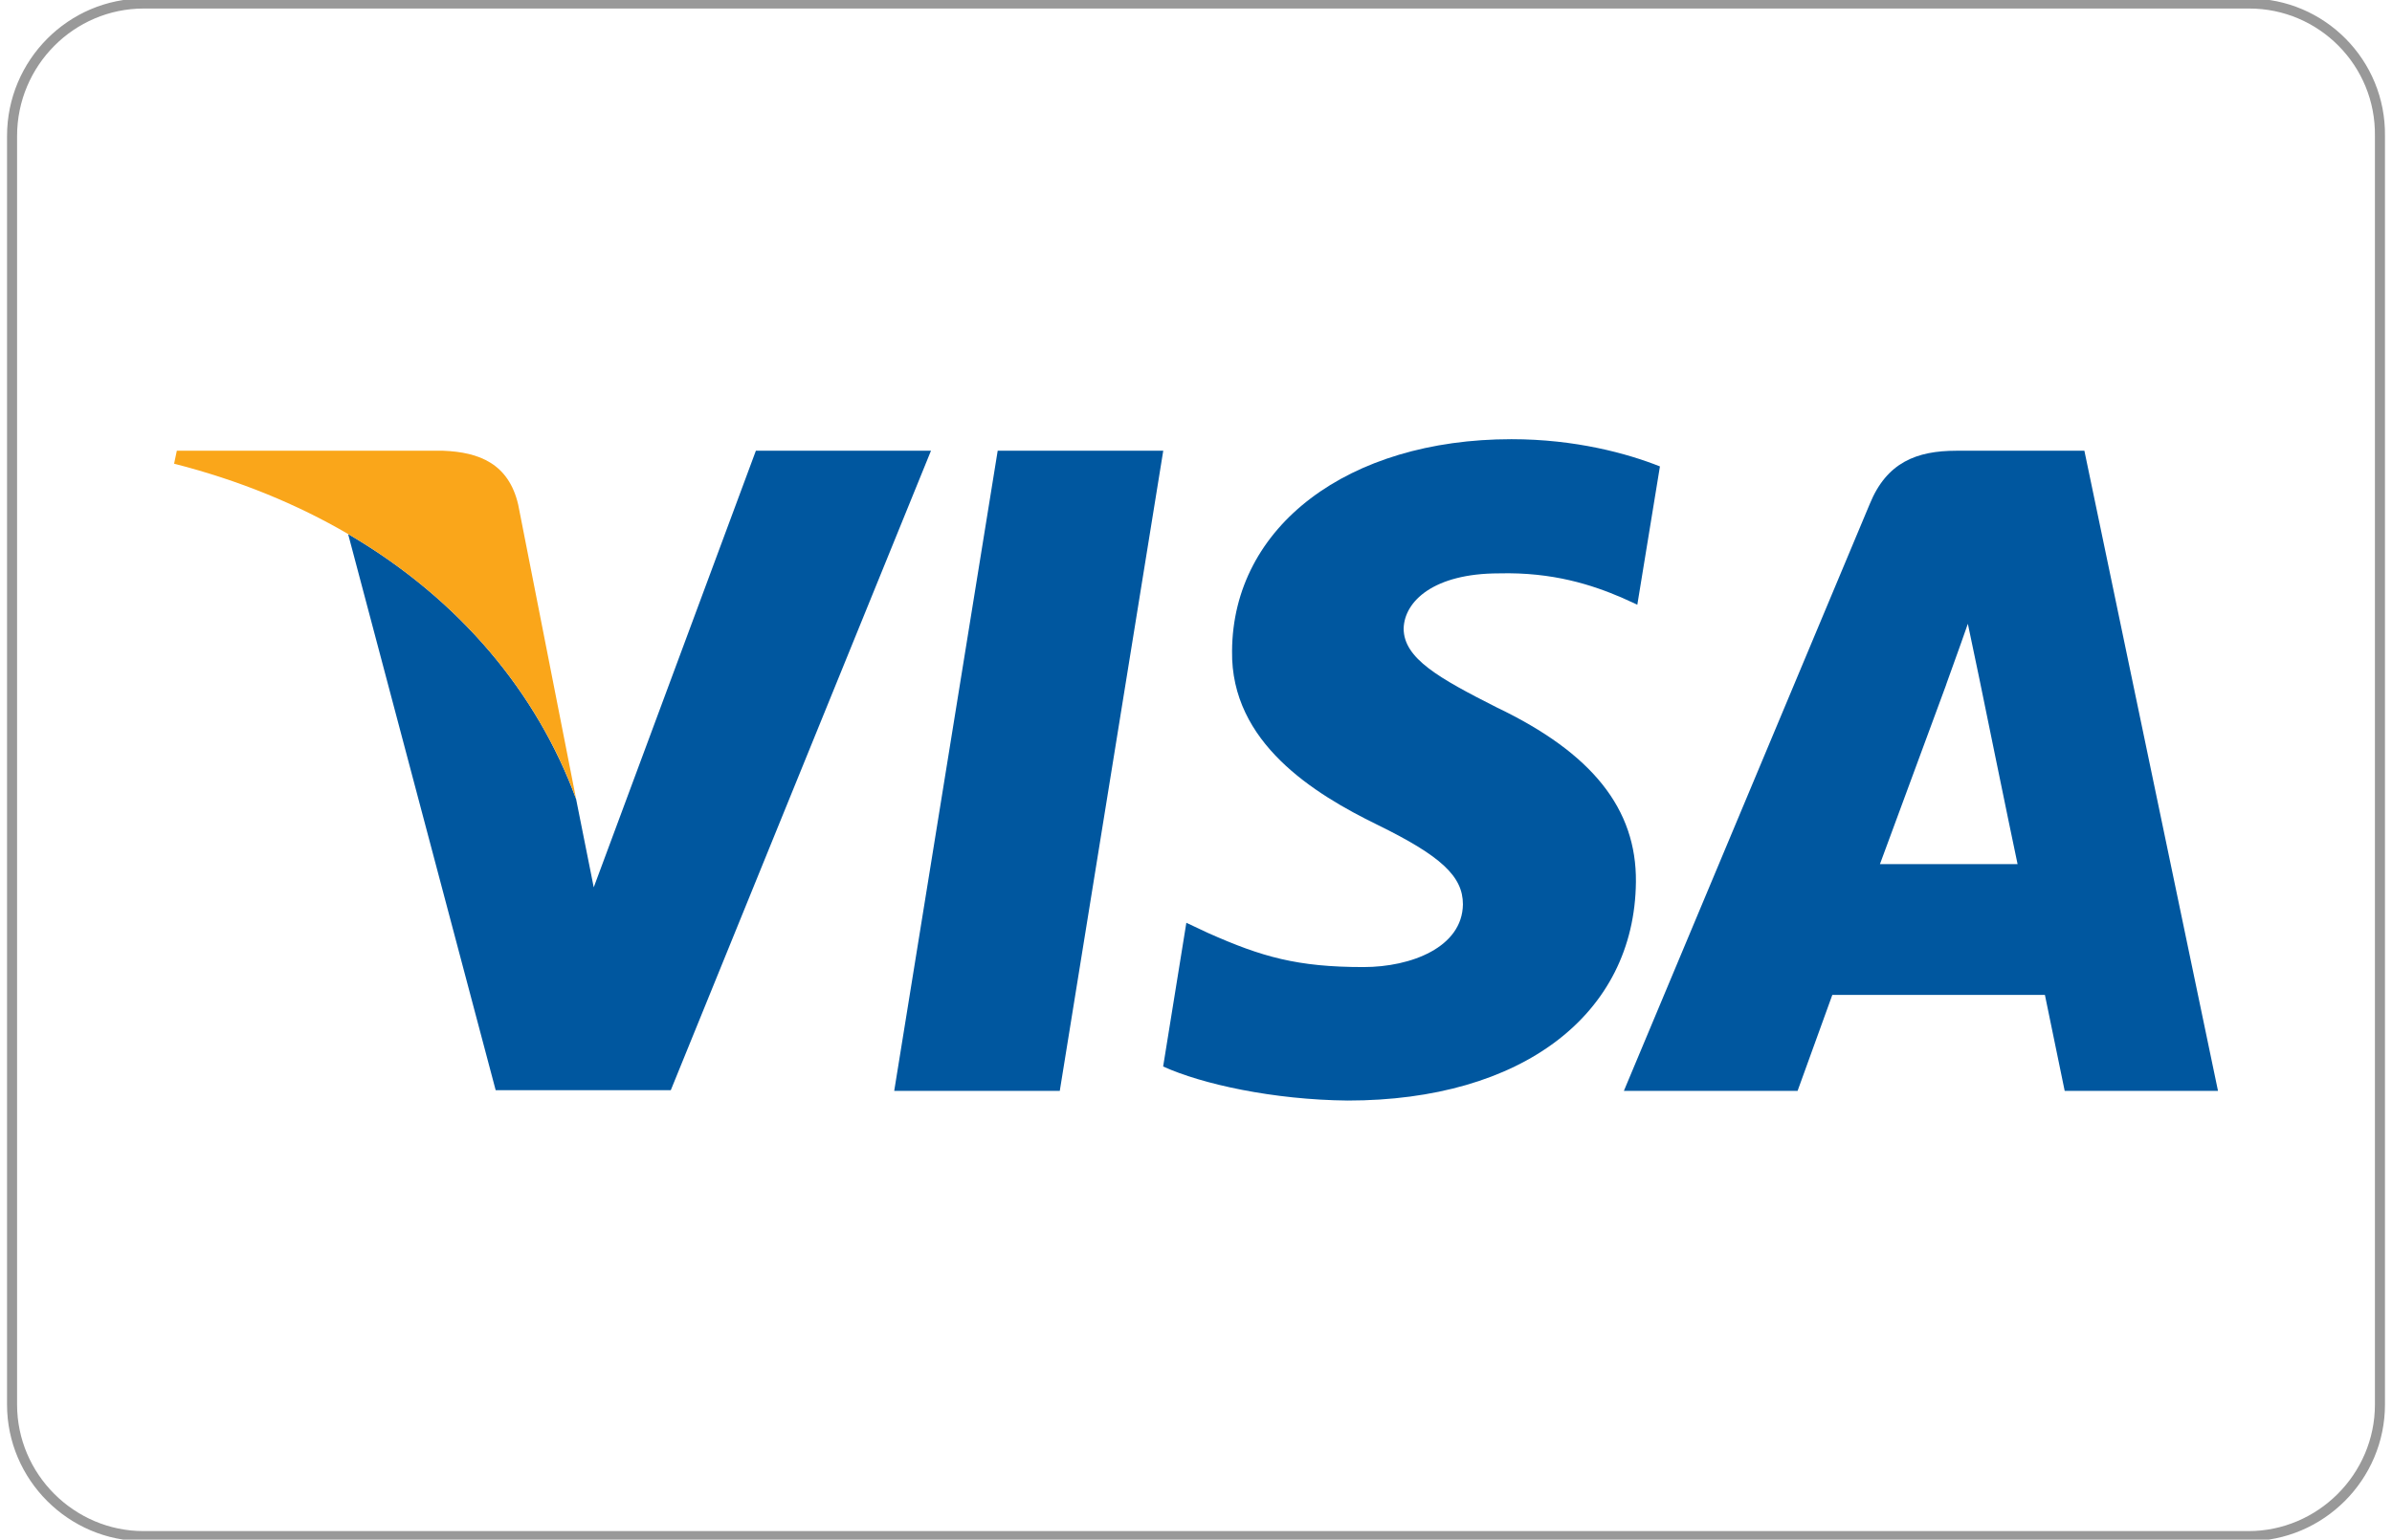
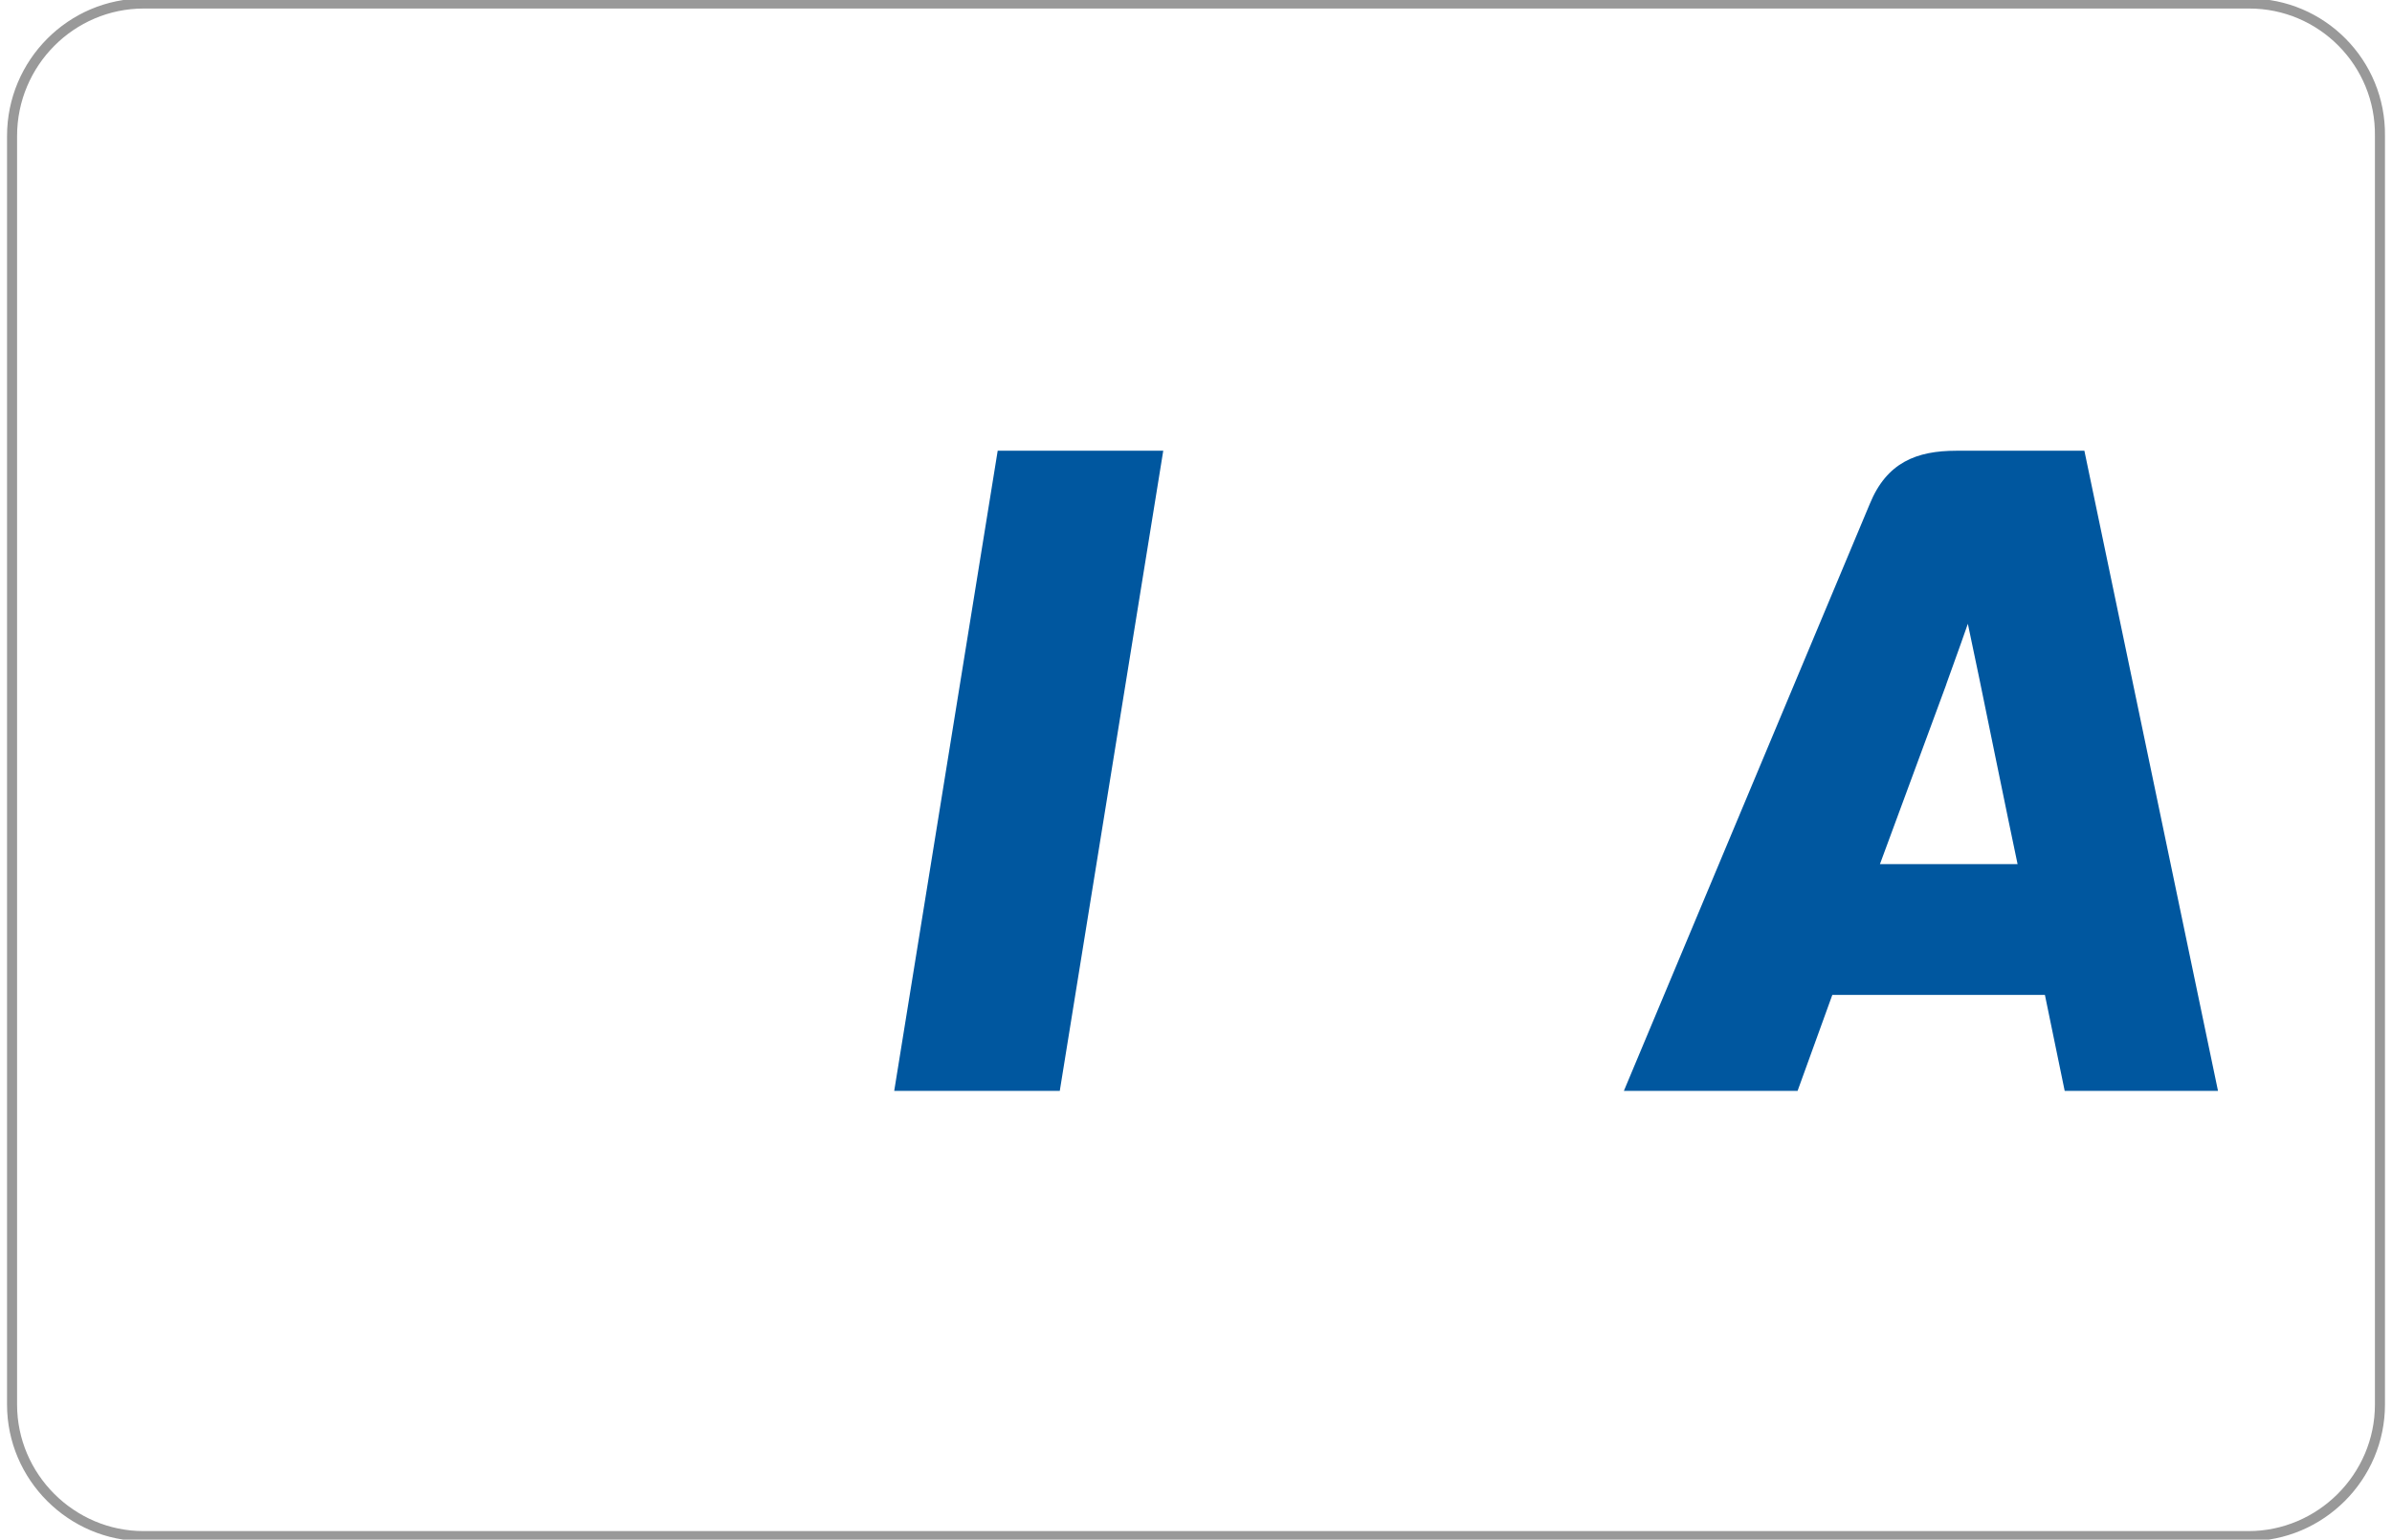
<svg xmlns="http://www.w3.org/2000/svg" version="1.1" id="Layer_1" x="0px" y="0px" width="238.1px" height="153.3px" viewBox="0 0 238.1 153.3" style="enable-background:new 0 0 238.1 153.3;" xml:space="preserve">
  <style type="text/css">
	.st0{fill:none;stroke:#999999;stroke-miterlimit:10;}
	.st1{fill:#00579F;}
	.st2{fill:#FAA61A;}
</style>
  <path class="st0" d="M223.9,0.35H14.3c-7.2,0-13.1,5.9-13.1,13.2v126.3c0,7.2,5.9,13.1,13.1,13.1h209.5c7.2,0,13.1-5.9,13.1-13.1  V13.55C237,6.25,231.1,0.35,223.9,0.35L223.9,0.35z" />
  <polygon id="polygon9" class="st1" points="105.49,108.62 89.01,108.62 99.31,44.88 115.79,44.88 " />
-   <path id="path11" class="st1" d="M165.23,46.44c-3.25-1.29-8.41-2.71-14.78-2.71  c-16.27,0-27.74,8.68-27.81,21.09c-0.14,9.15,8.21,14.24,14.44,17.29c6.38,3.12,8.54,5.15,8.54,7.94c-0.06,4.27-5.15,6.24-9.9,6.24  c-6.58,0-10.11-1.01-15.46-3.39l-2.17-1.02l-2.31,14.31c3.87,1.76,10.99,3.32,18.38,3.39c17.29,0,28.55-8.54,28.68-21.77  c0.07-7.26-4.34-12.82-13.83-17.36c-5.76-2.92-9.29-4.88-9.29-7.87c0.07-2.71,2.99-5.49,9.49-5.49c5.36-0.14,9.29,1.15,12.28,2.44  l1.49,0.68L165.23,46.44C165.23,46.44,165.23,46.44,165.23,46.44z" />
  <path class="st1" d="M207.48,44.88h-12.75c-3.93,0-6.92,1.15-8.61,5.29l-24.48,58.45h17.29c0,0,2.85-7.87,3.46-9.56  c1.9,0,18.72,0,21.16,0c0.47,2.24,1.97,9.56,1.97,9.56h15.26L207.48,44.88z M187.13,86.04c1.36-3.66,6.58-17.83,6.58-17.83  c-0.07,0.14,1.35-3.73,2.17-6.1l1.15,5.49c0,0,3.12,15.26,3.8,18.44C198.26,86.04,190.39,86.04,187.13,86.04z" />
-   <path class="st1" d="M75.24,44.88L75.24,44.88L59.1,88.35l-1.76-8.81c0,0,0,0,0,0l0,0.01C53.47,69,45.79,59.69,34.65,53.17  l14.69,55.38h17.43l25.9-63.67H75.24z" />
-   <path class="st2" d="M57.34,79.53L57.34,79.53l-5.76-29.29c-0.95-4.07-3.87-5.22-7.46-5.36H17.6l-0.27,1.29  c6.47,1.65,12.25,4.04,17.32,7C45.79,59.69,53.47,69,57.34,79.53z" />
</svg>